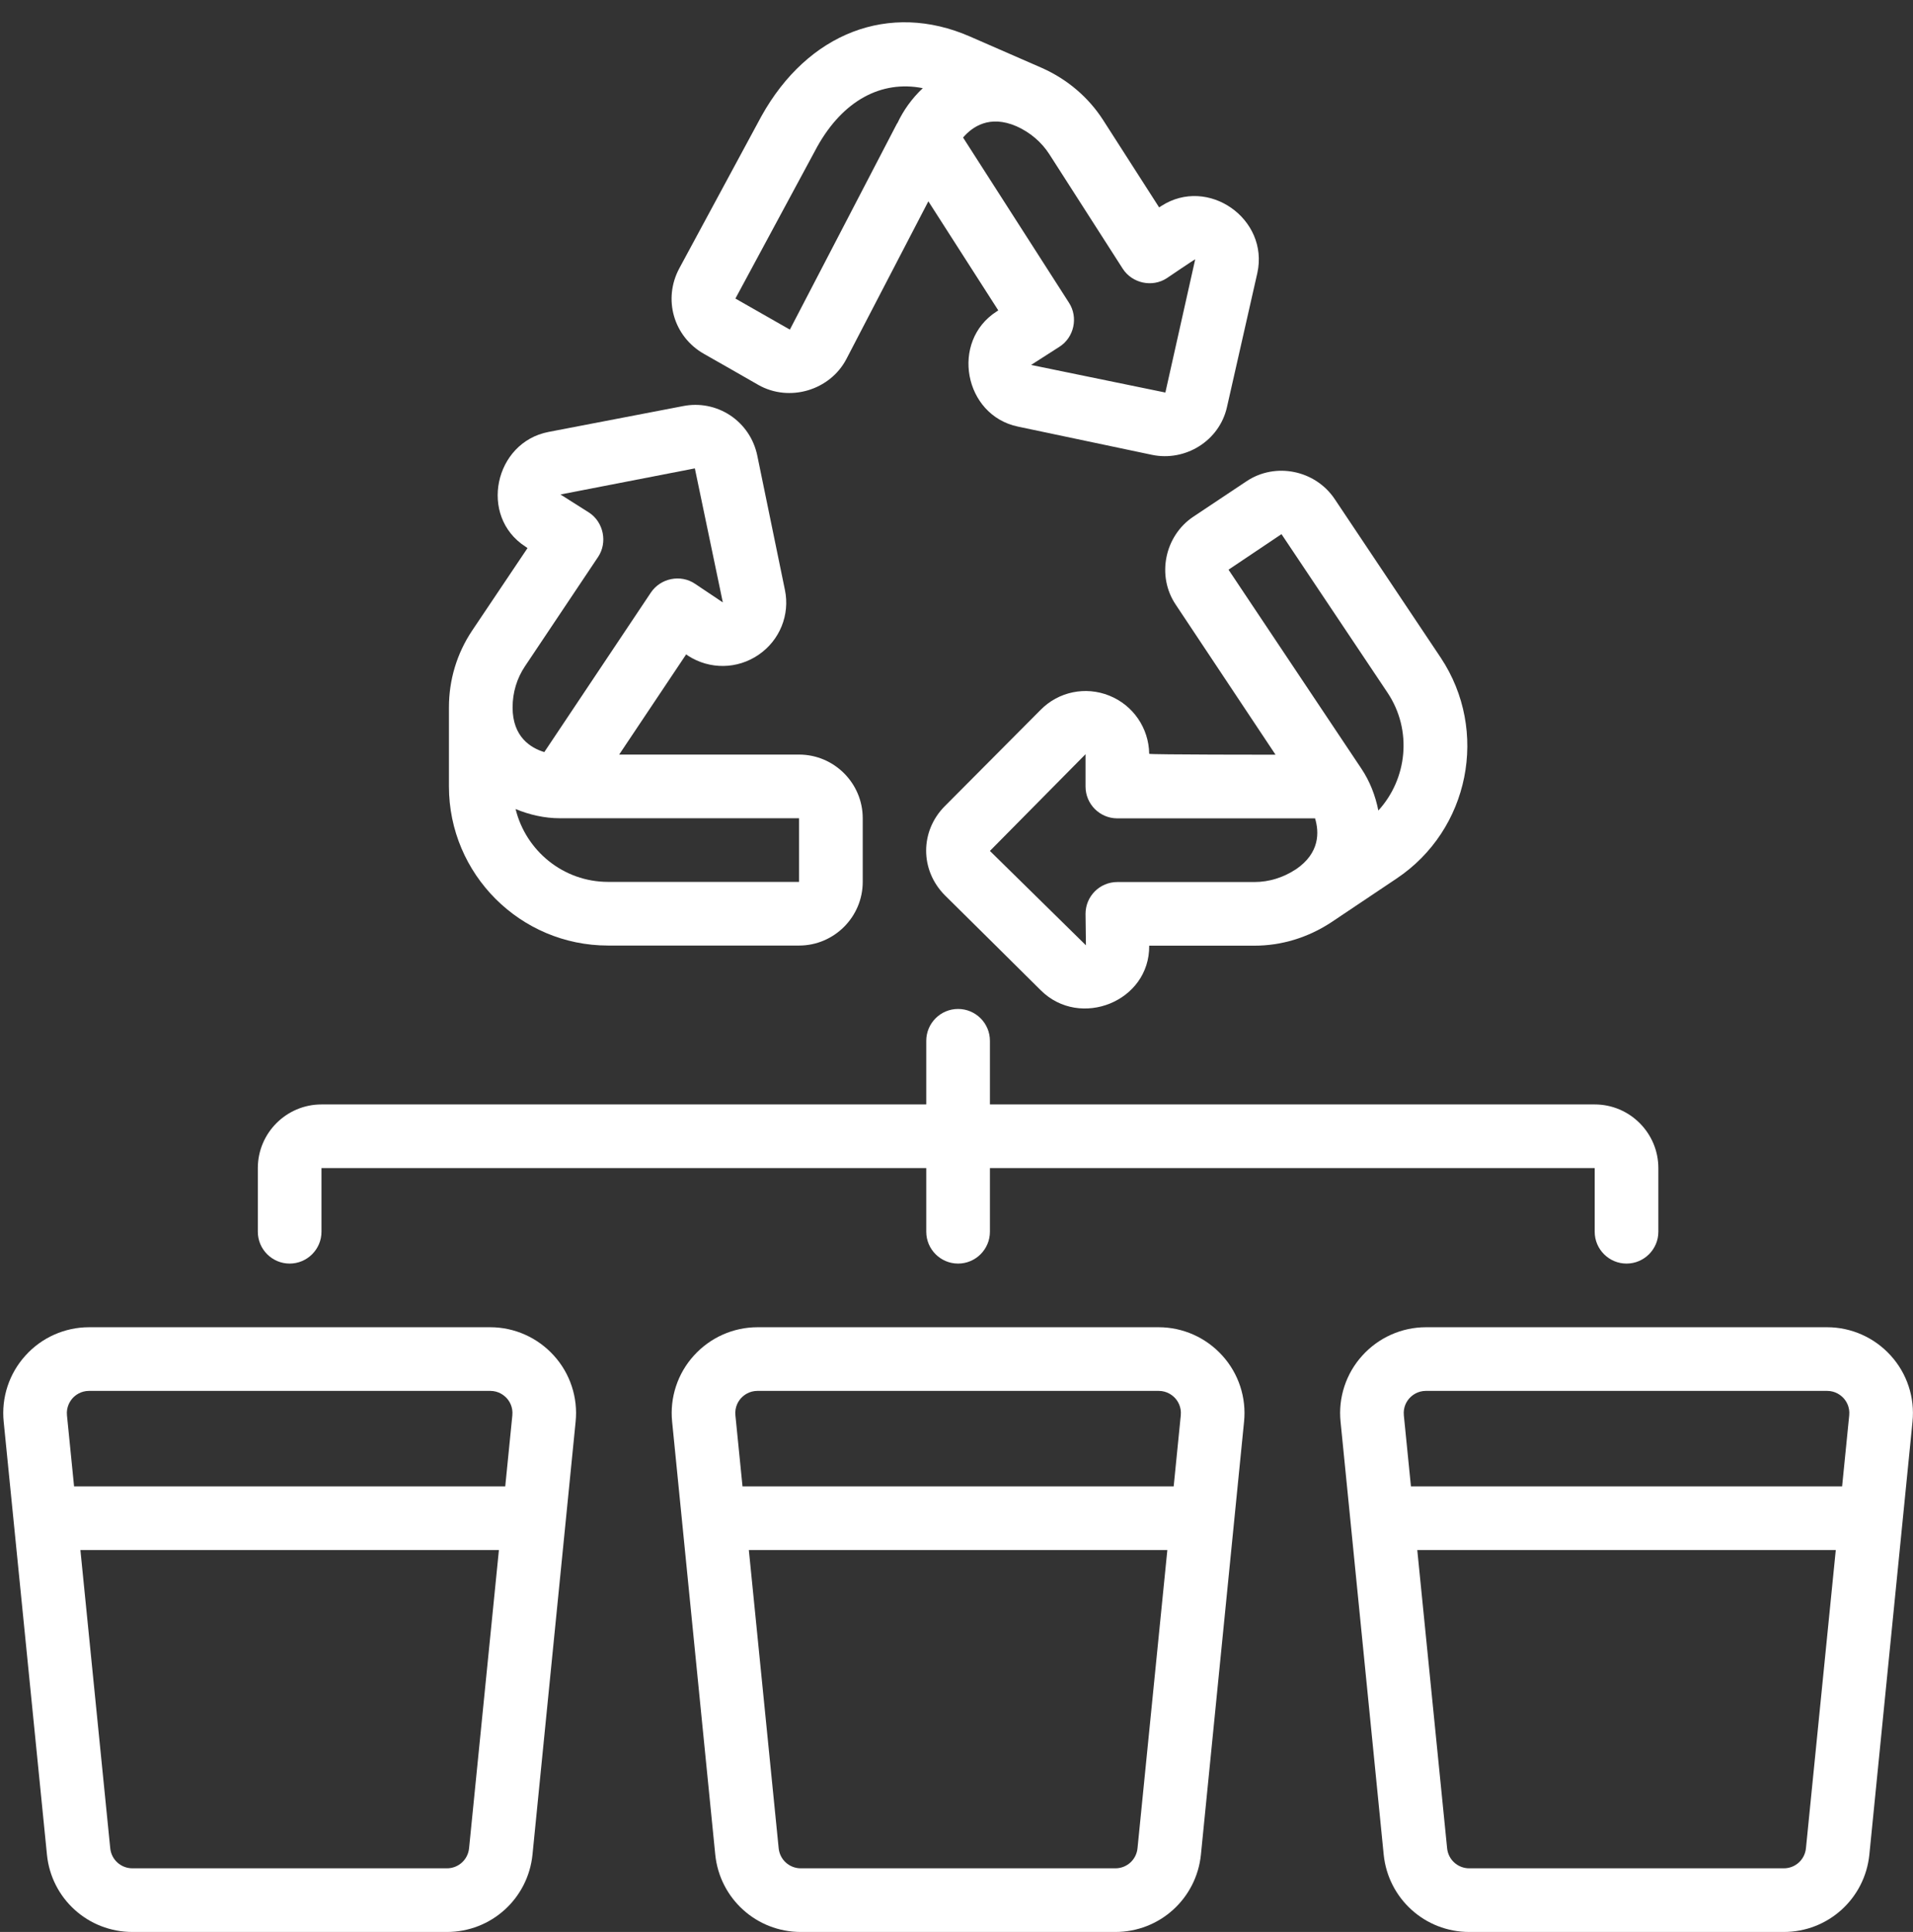
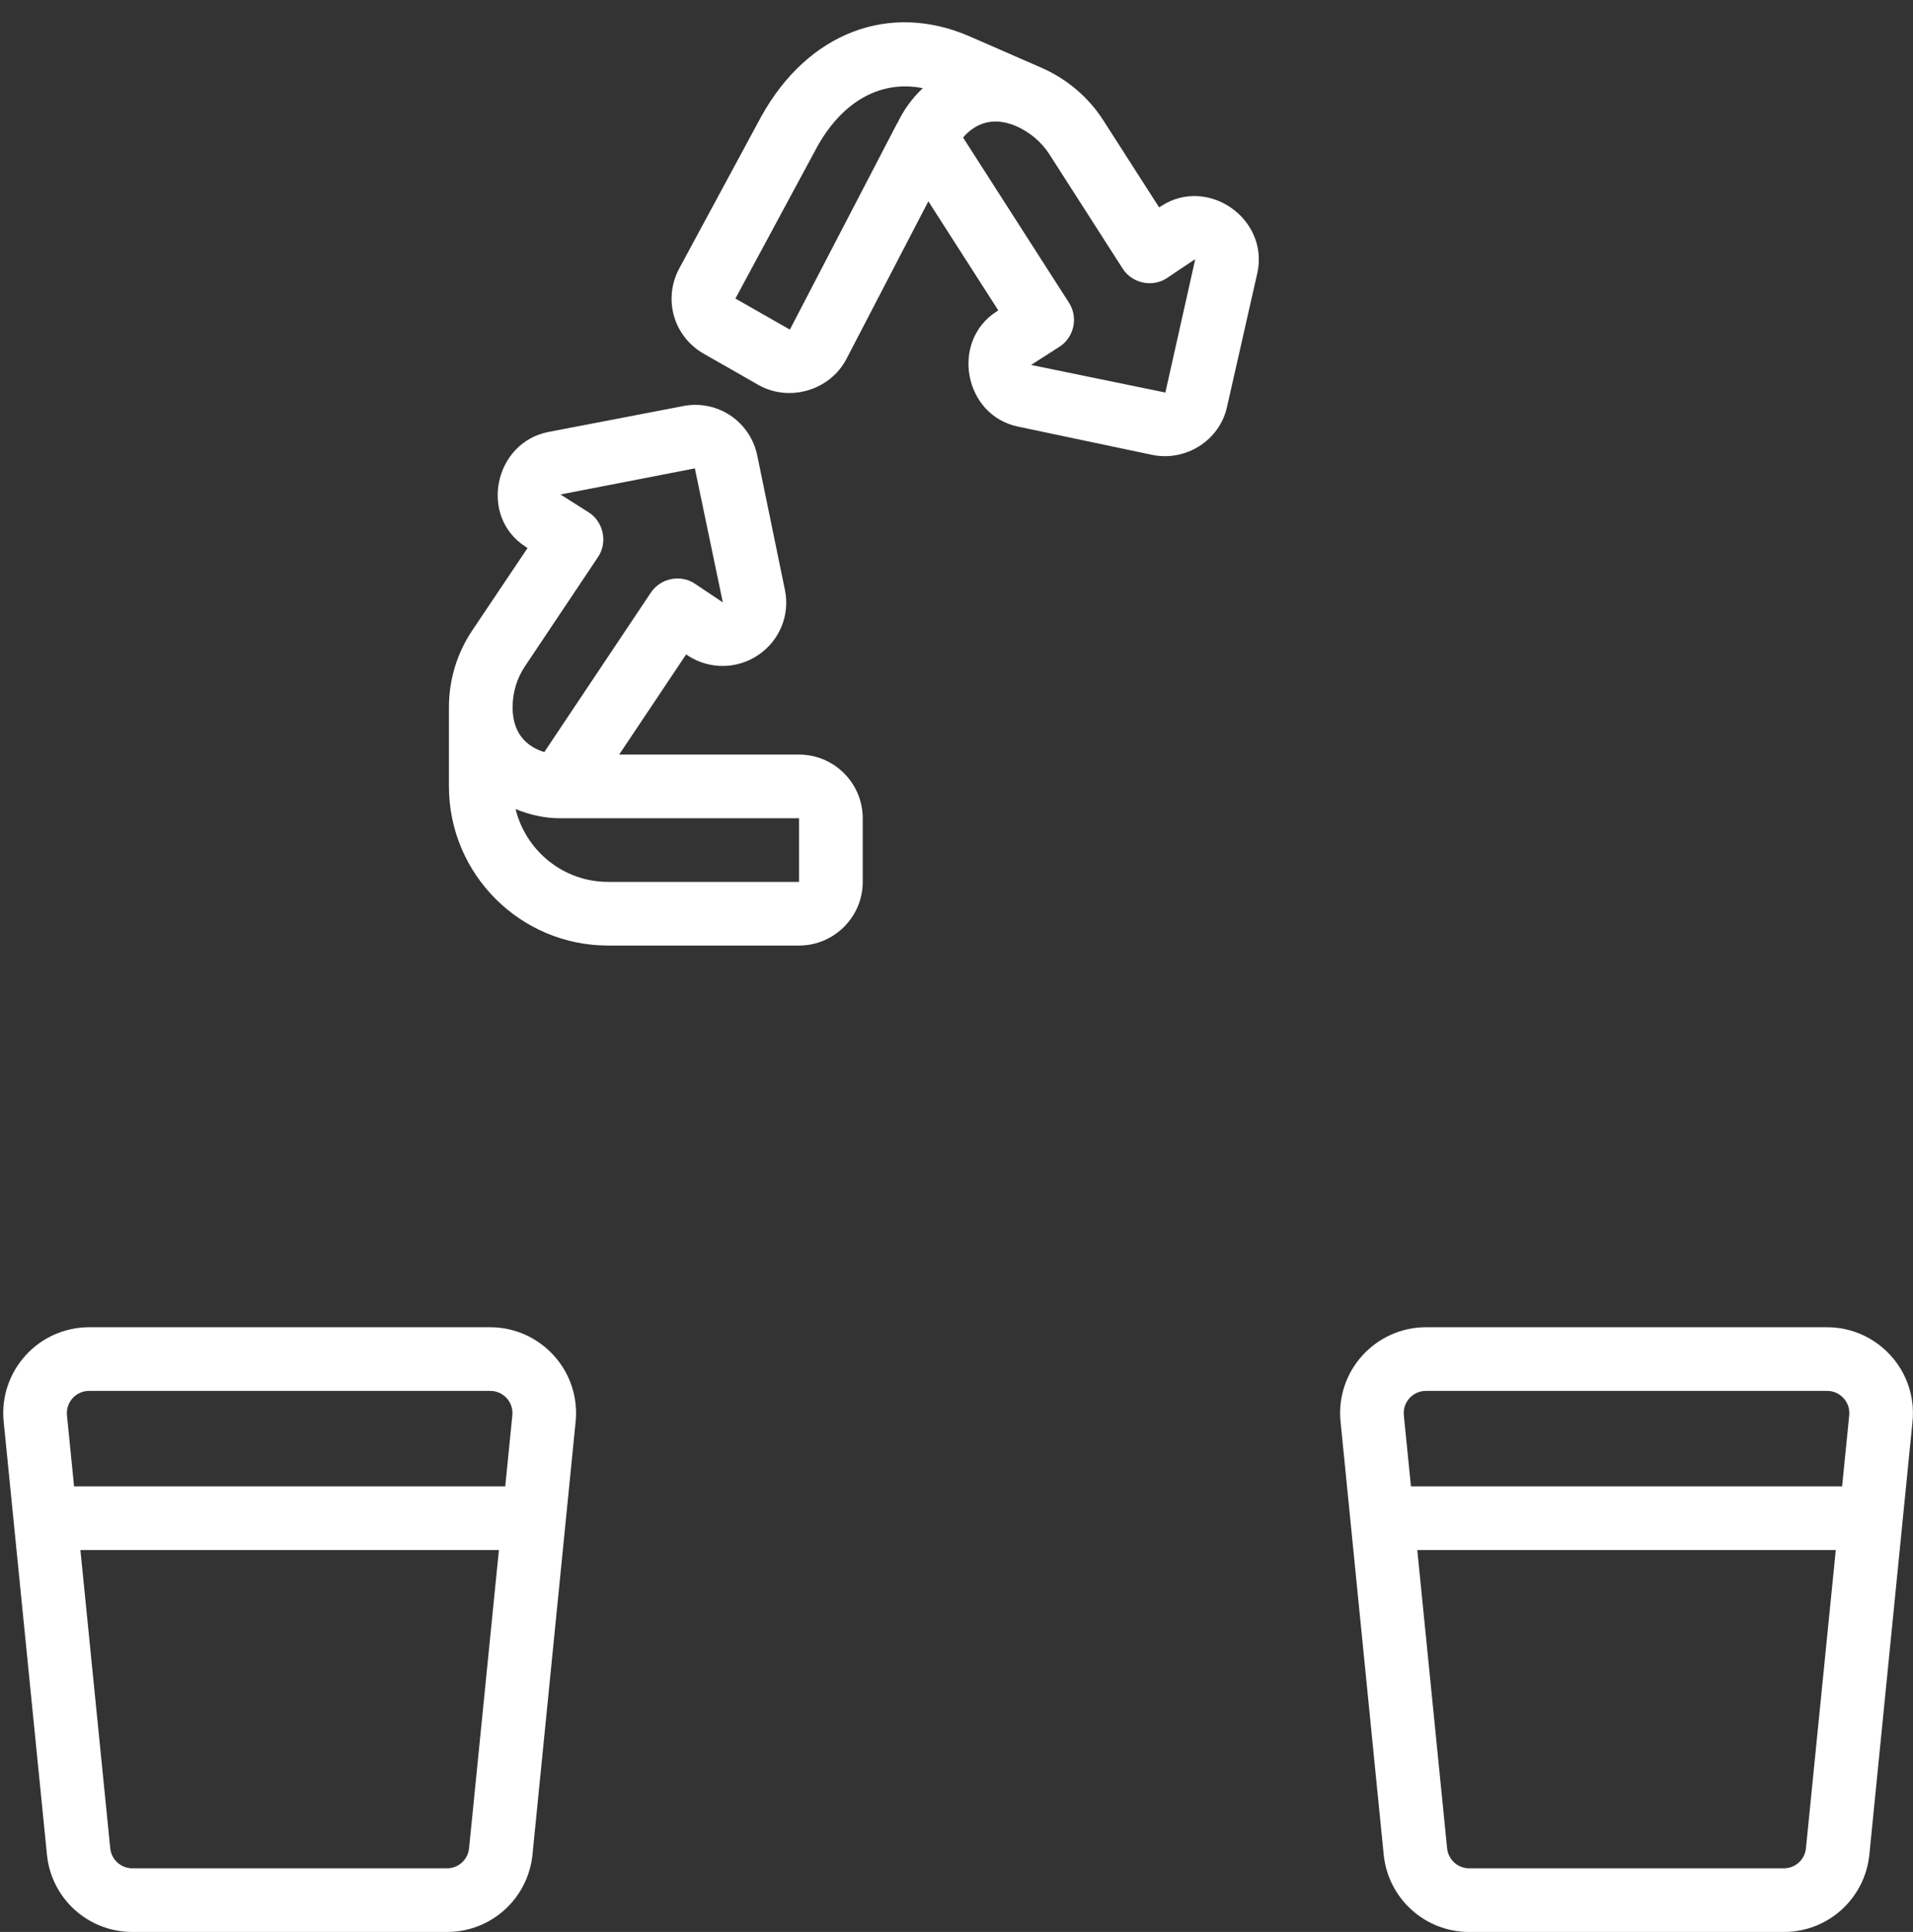
<svg xmlns="http://www.w3.org/2000/svg" fill="#000000" height="60.7" preserveAspectRatio="xMidYMid meet" version="1" viewBox="-0.1 -0.7 60.1 60.7" width="60.1" zoomAndPan="magnify">
  <rect x="-0.1" y="-0.7" width="60.1" height="60.7" fill="#333333" stroke="none" />
  <g fill="#ffffff" id="change1_1">
-     <path d="M 36.996 43.77 L 36.773 46 L 23.227 46 L 23.004 43.77 C 22.977 43.5 23.102 43.316 23.18 43.23 C 23.258 43.145 23.43 43 23.699 43 L 36.301 43 C 36.57 43 36.742 43.145 36.82 43.23 C 36.898 43.316 37.023 43.5 36.996 43.77 Z M 34.941 58 L 25.059 58 C 24.699 58 24.398 57.73 24.363 57.367 L 23.426 48 L 36.574 48 L 35.637 57.367 C 35.602 57.73 35.301 58 34.941 58 Z M 23.699 41 C 22.938 41 22.211 41.324 21.699 41.891 C 21.188 42.453 20.938 43.211 21.016 43.969 L 22.371 57.57 C 22.512 58.953 23.668 60 25.059 60 L 34.941 60 C 36.332 60 37.488 58.953 37.629 57.57 L 38.984 43.969 C 39.062 43.211 38.812 42.453 38.301 41.891 C 37.789 41.324 37.062 41 36.301 41 L 23.699 41" />
    <path d="M 44.18 43.23 C 44.258 43.145 44.43 43 44.699 43 L 57.301 43 C 57.57 43 57.742 43.145 57.82 43.23 C 57.898 43.316 58.023 43.5 57.996 43.77 L 57.773 46 L 44.227 46 L 44.004 43.77 C 43.977 43.5 44.102 43.316 44.18 43.23 Z M 55.941 58 L 46.059 58 C 45.699 58 45.398 57.73 45.363 57.367 L 44.426 48 L 57.574 48 L 56.637 57.367 C 56.602 57.73 56.301 58 55.941 58 Z M 46.059 60 L 55.941 60 C 57.332 60 58.488 58.953 58.629 57.57 L 59.984 43.969 C 60.062 43.211 59.812 42.453 59.301 41.891 C 58.789 41.324 58.062 41 57.301 41 L 44.699 41 C 43.938 41 43.211 41.324 42.699 41.891 C 42.188 42.453 41.938 43.211 42.016 43.969 L 43.371 57.57 C 43.512 58.953 44.668 60 46.059 60" />
    <path d="M 15.82 43.23 C 15.898 43.316 16.023 43.5 15.996 43.77 L 15.773 46 L 2.227 46 L 2.004 43.77 C 1.977 43.5 2.105 43.316 2.18 43.23 C 2.258 43.145 2.43 43 2.699 43 L 15.301 43 C 15.57 43 15.742 43.145 15.82 43.23 Z M 13.941 58 L 4.062 58 C 3.699 58 3.398 57.73 3.363 57.367 L 2.426 48 L 15.574 48 L 14.637 57.367 C 14.602 57.73 14.301 58 13.941 58 Z M 0.699 41.891 C 0.188 42.453 -0.062 43.211 0.016 43.969 L 1.375 57.57 C 1.512 58.953 2.668 60 4.062 60 L 13.941 60 C 15.332 60 16.488 58.953 16.629 57.57 L 17.984 43.969 C 18.062 43.211 17.812 42.453 17.301 41.891 C 16.789 41.324 16.062 41 15.301 41 L 2.699 41 C 1.938 41 1.207 41.324 0.699 41.891" />
-     <path d="M 50 38 C 50 38.551 50.449 39 51 39 C 51.551 39 52 38.551 52 38 L 52 36 C 52 34.898 51.102 34 50 34 L 31 34 L 31 32 C 31 31.449 30.551 31 30 31 C 29.449 31 29 31.449 29 32 L 29 34 L 10 34 C 8.898 34 8 34.898 8 36 L 8 38 C 8 38.551 8.449 39 9 39 C 9.551 39 10 38.551 10 38 L 10 36 L 29 36 L 29 38 C 29 38.551 29.449 39 30 39 C 30.551 39 31 38.551 31 38 L 31 36 L 50 36 L 50 38" />
-     <path d="M 16.395 20.23 C 16.395 20.23 18.688 16.805 18.691 16.797 C 18.992 16.344 18.863 15.711 18.414 15.41 L 17.508 14.836 L 21.73 14.016 L 22.609 18.227 C 22.609 18.227 21.738 17.645 21.734 17.641 C 21.281 17.336 20.652 17.465 20.348 17.918 L 17 22.93 C 16.566 22.797 16.004 22.449 16.004 21.527 C 16.004 21.059 16.137 20.613 16.395 20.23 Z M 25.004 27.008 L 19.004 27.008 C 17.594 27.008 16.418 26.027 16.098 24.719 C 16.539 24.902 17.016 25.008 17.48 25.008 L 25.004 25.008 Z M 19.004 29.008 L 25.004 29.008 C 26.105 29.008 27.004 28.109 27.004 27.008 L 27.004 25.008 C 27.004 23.906 26.105 23.008 25.004 23.008 L 19.352 23.008 L 21.457 19.859 C 21.457 19.859 21.504 19.895 21.516 19.902 C 22.195 20.34 23.062 20.332 23.734 19.871 C 24.398 19.418 24.723 18.613 24.559 17.832 L 23.691 13.613 C 23.582 13.09 23.281 12.645 22.844 12.352 C 22.402 12.059 21.871 11.957 21.359 12.059 C 21.359 12.059 17.137 12.871 17.133 12.871 C 15.43 13.199 14.934 15.523 16.406 16.473 L 16.473 16.52 L 14.73 19.117 C 14.254 19.832 14.004 20.66 14.004 21.527 L 14.004 24.008 C 14.004 26.766 16.246 29.008 19.004 29.008" />
+     <path d="M 16.395 20.23 C 16.395 20.23 18.688 16.805 18.691 16.797 C 18.992 16.344 18.863 15.711 18.414 15.41 L 17.508 14.836 L 21.73 14.016 L 22.609 18.227 C 22.609 18.227 21.738 17.645 21.734 17.641 C 21.281 17.336 20.652 17.465 20.348 17.918 L 17 22.93 C 16.566 22.797 16.004 22.449 16.004 21.527 C 16.004 21.059 16.137 20.613 16.395 20.23 M 25.004 27.008 L 19.004 27.008 C 17.594 27.008 16.418 26.027 16.098 24.719 C 16.539 24.902 17.016 25.008 17.48 25.008 L 25.004 25.008 Z M 19.004 29.008 L 25.004 29.008 C 26.105 29.008 27.004 28.109 27.004 27.008 L 27.004 25.008 C 27.004 23.906 26.105 23.008 25.004 23.008 L 19.352 23.008 L 21.457 19.859 C 21.457 19.859 21.504 19.895 21.516 19.902 C 22.195 20.34 23.062 20.332 23.734 19.871 C 24.398 19.418 24.723 18.613 24.559 17.832 L 23.691 13.613 C 23.582 13.09 23.281 12.645 22.844 12.352 C 22.402 12.059 21.871 11.957 21.359 12.059 C 21.359 12.059 17.137 12.871 17.133 12.871 C 15.43 13.199 14.934 15.523 16.406 16.473 L 16.473 16.52 L 14.73 19.117 C 14.254 19.832 14.004 20.66 14.004 21.527 L 14.004 24.008 C 14.004 26.766 16.246 29.008 19.004 29.008" />
    <path d="M 25.574 3.91 C 26.383 2.461 27.586 1.812 28.891 2.07 C 28.551 2.391 28.281 2.766 28.09 3.176 L 28.086 3.172 L 24.715 9.656 L 23.004 8.68 Z M 35.172 7.742 C 35.469 8.203 36.102 8.34 36.559 8.039 C 36.559 8.039 37.449 7.434 37.449 7.449 L 36.512 11.633 L 32.293 10.766 L 33.184 10.195 C 33.645 9.902 33.781 9.27 33.484 8.812 L 30.156 3.621 C 30.449 3.281 30.988 2.902 31.832 3.266 C 32.262 3.457 32.625 3.766 32.871 4.152 C 32.871 4.152 35.168 7.734 35.172 7.742 Z M 22.016 10.418 C 22.016 10.418 23.727 11.391 23.727 11.395 C 24.699 11.945 25.977 11.566 26.492 10.578 L 29.066 5.625 L 31.262 9.051 C 31.262 9.051 31.211 9.086 31.211 9.086 C 29.75 10.023 30.184 12.348 31.879 12.703 C 31.879 12.703 36.086 13.59 36.09 13.59 C 37.129 13.809 38.211 13.16 38.449 12.082 C 38.449 12.082 39.398 7.891 39.402 7.875 C 39.773 6.176 37.848 4.824 36.383 5.773 L 36.316 5.816 L 34.555 3.07 C 34.094 2.355 33.434 1.793 32.641 1.438 L 30.367 0.445 C 27.844 -0.656 25.281 0.324 23.82 2.953 L 21.242 7.73 C 20.723 8.695 21.059 9.875 22.016 10.418" />
-     <path d="M 43.496 21.07 C 44.277 22.246 44.113 23.77 43.203 24.766 C 43.109 24.293 42.934 23.844 42.672 23.453 L 38.496 17.199 L 40.16 16.082 Z M 35.004 27.012 C 34.449 27.012 34.004 27.461 34.004 28.012 L 34.016 29 L 31 26.035 L 34.004 22.996 L 34.004 24.012 C 34.004 24.562 34.449 25.012 35.004 25.012 L 41.215 25.012 C 41.344 25.441 41.371 26.098 40.613 26.613 L 40.605 26.617 C 40.211 26.875 39.766 27.012 39.312 27.012 Z M 37.395 15.531 C 36.488 16.133 36.227 17.395 36.84 18.301 L 39.973 23.012 C 39.973 23.012 36.004 23.012 36.004 22.984 C 35.992 22.176 35.5 21.457 34.75 21.156 C 34.004 20.855 33.156 21.031 32.594 21.602 L 29.586 24.625 C 28.801 25.41 28.797 26.641 29.59 27.434 C 29.59 27.434 32.602 30.414 32.602 30.418 C 33.832 31.637 36.023 30.766 36.004 29.012 L 39.312 29.012 C 40.156 29.012 40.984 28.762 41.719 28.281 L 43.777 26.902 C 46.066 25.371 46.688 22.262 45.164 19.965 C 45.164 19.965 41.836 14.988 41.832 14.98 C 41.223 14.07 39.969 13.812 39.059 14.422 C 39.059 14.422 37.398 15.527 37.395 15.531" />
  </g>
</svg>